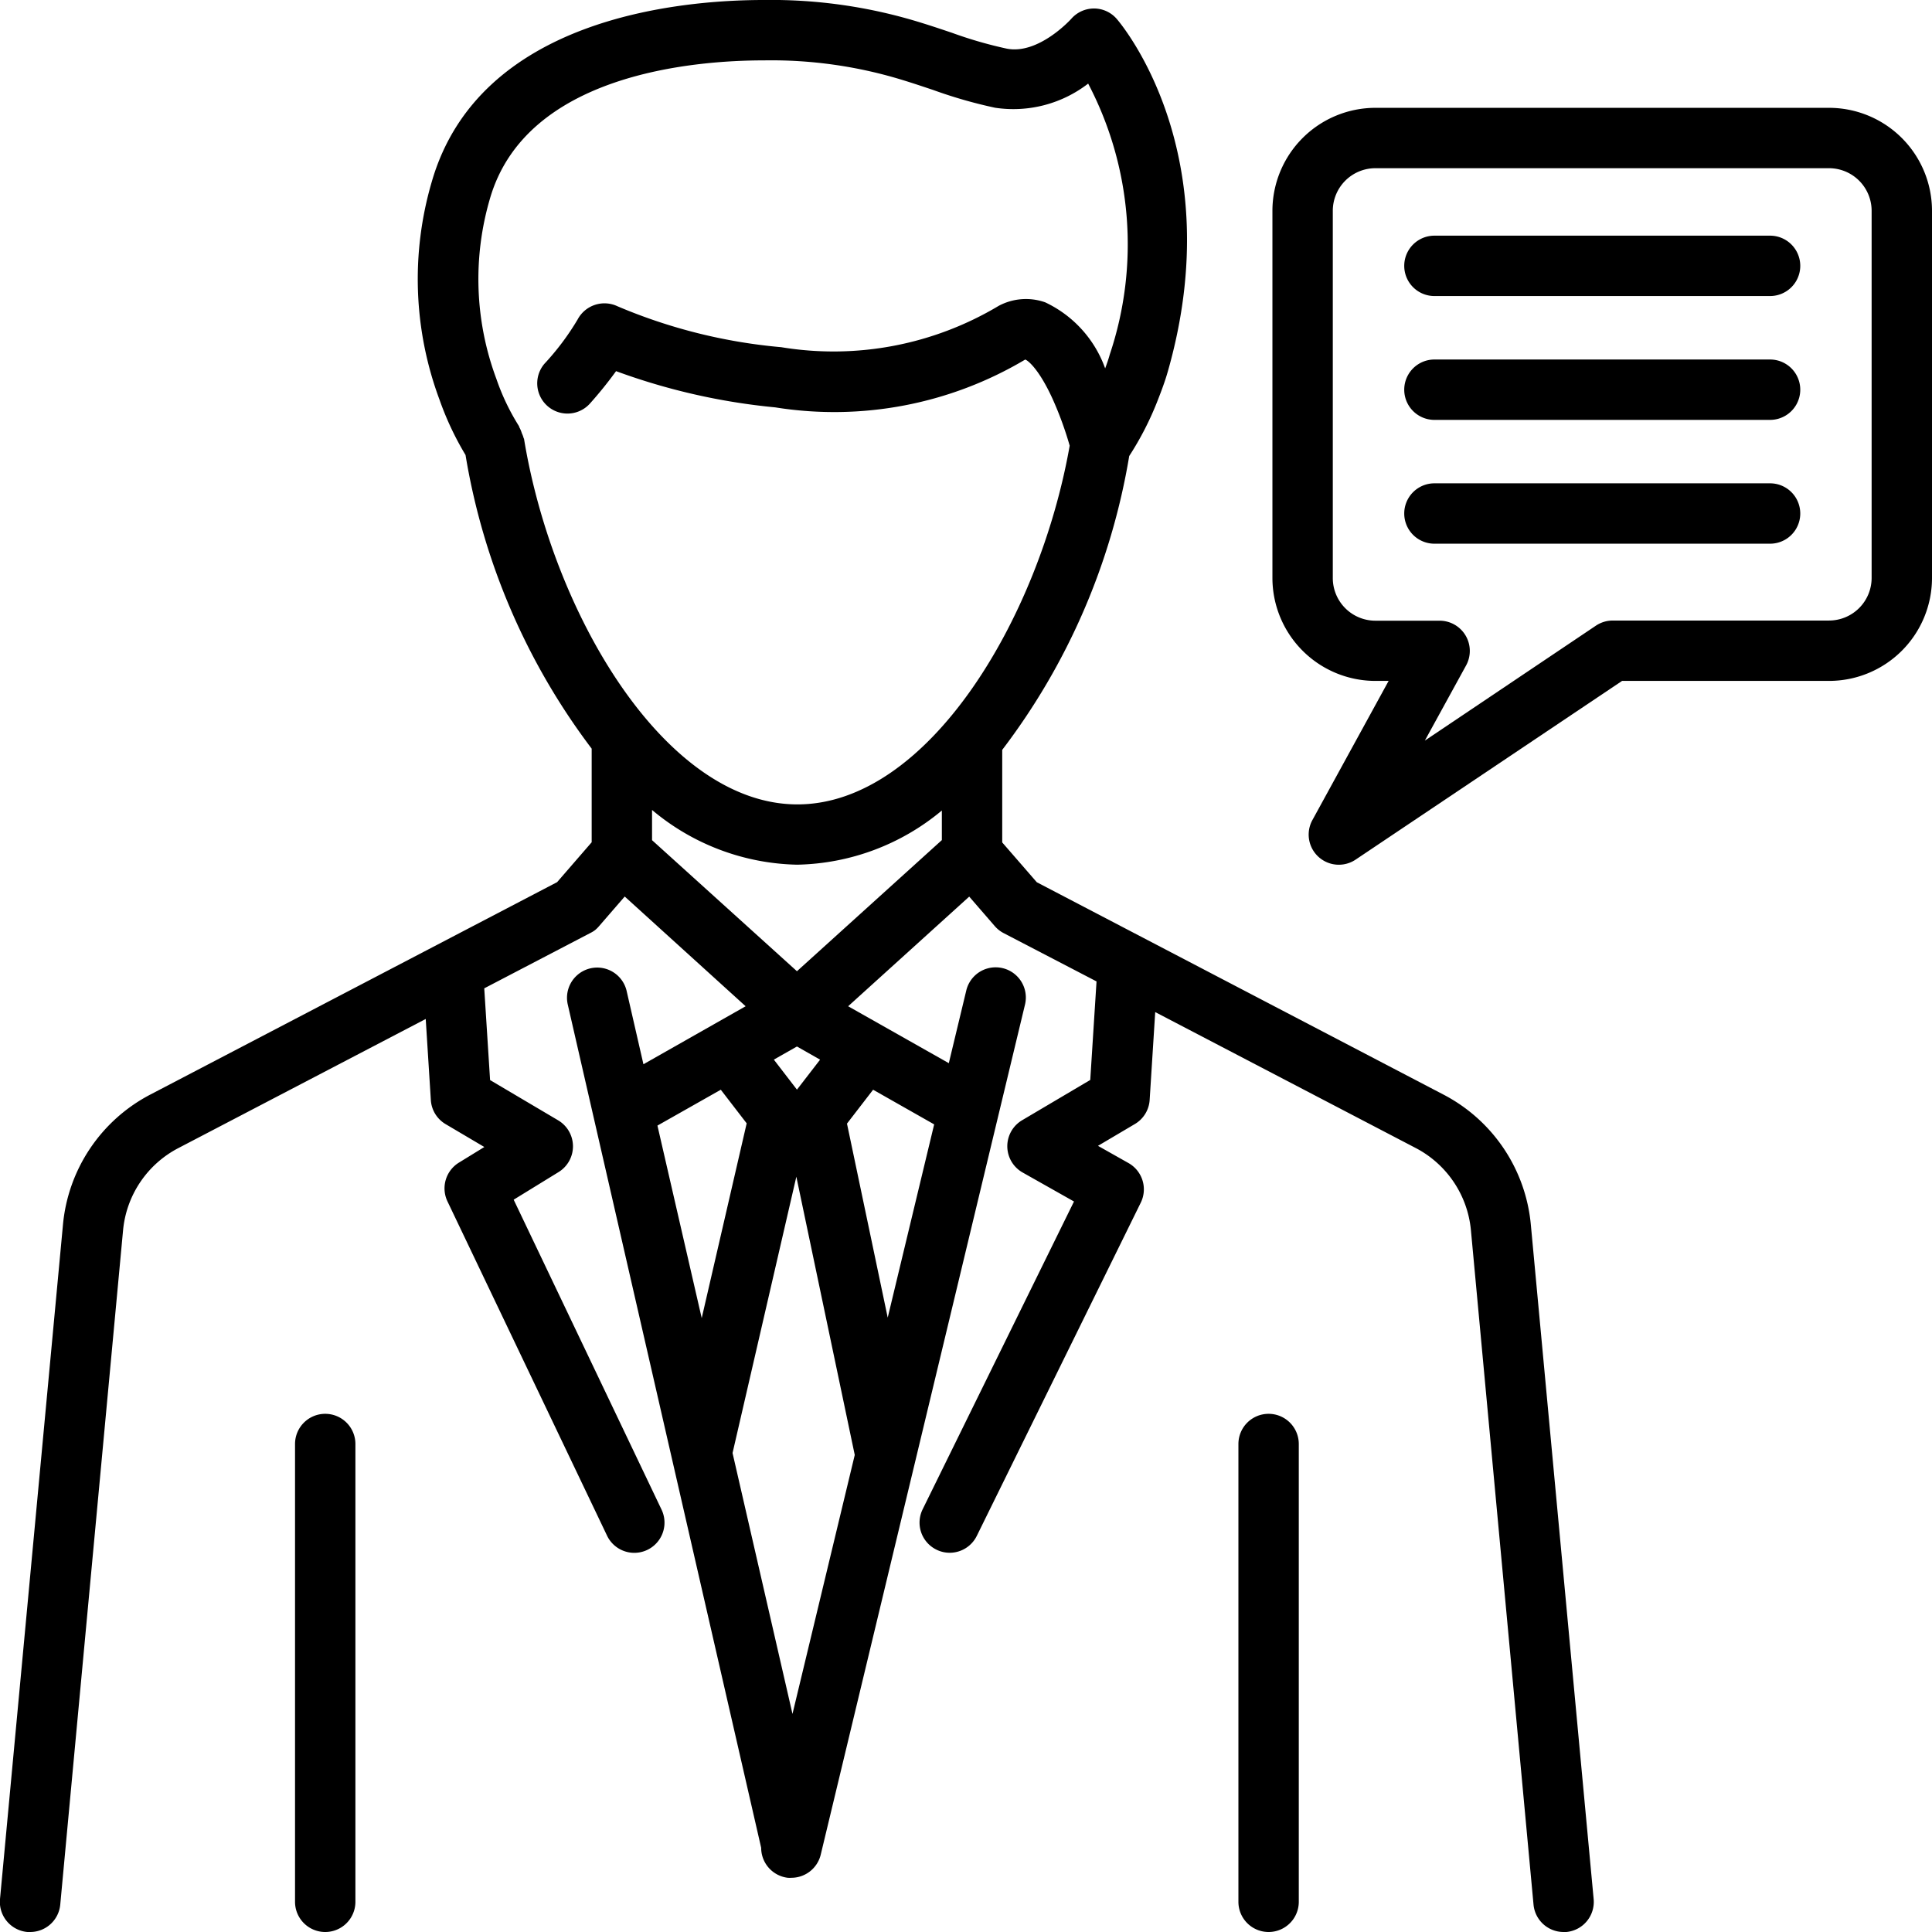
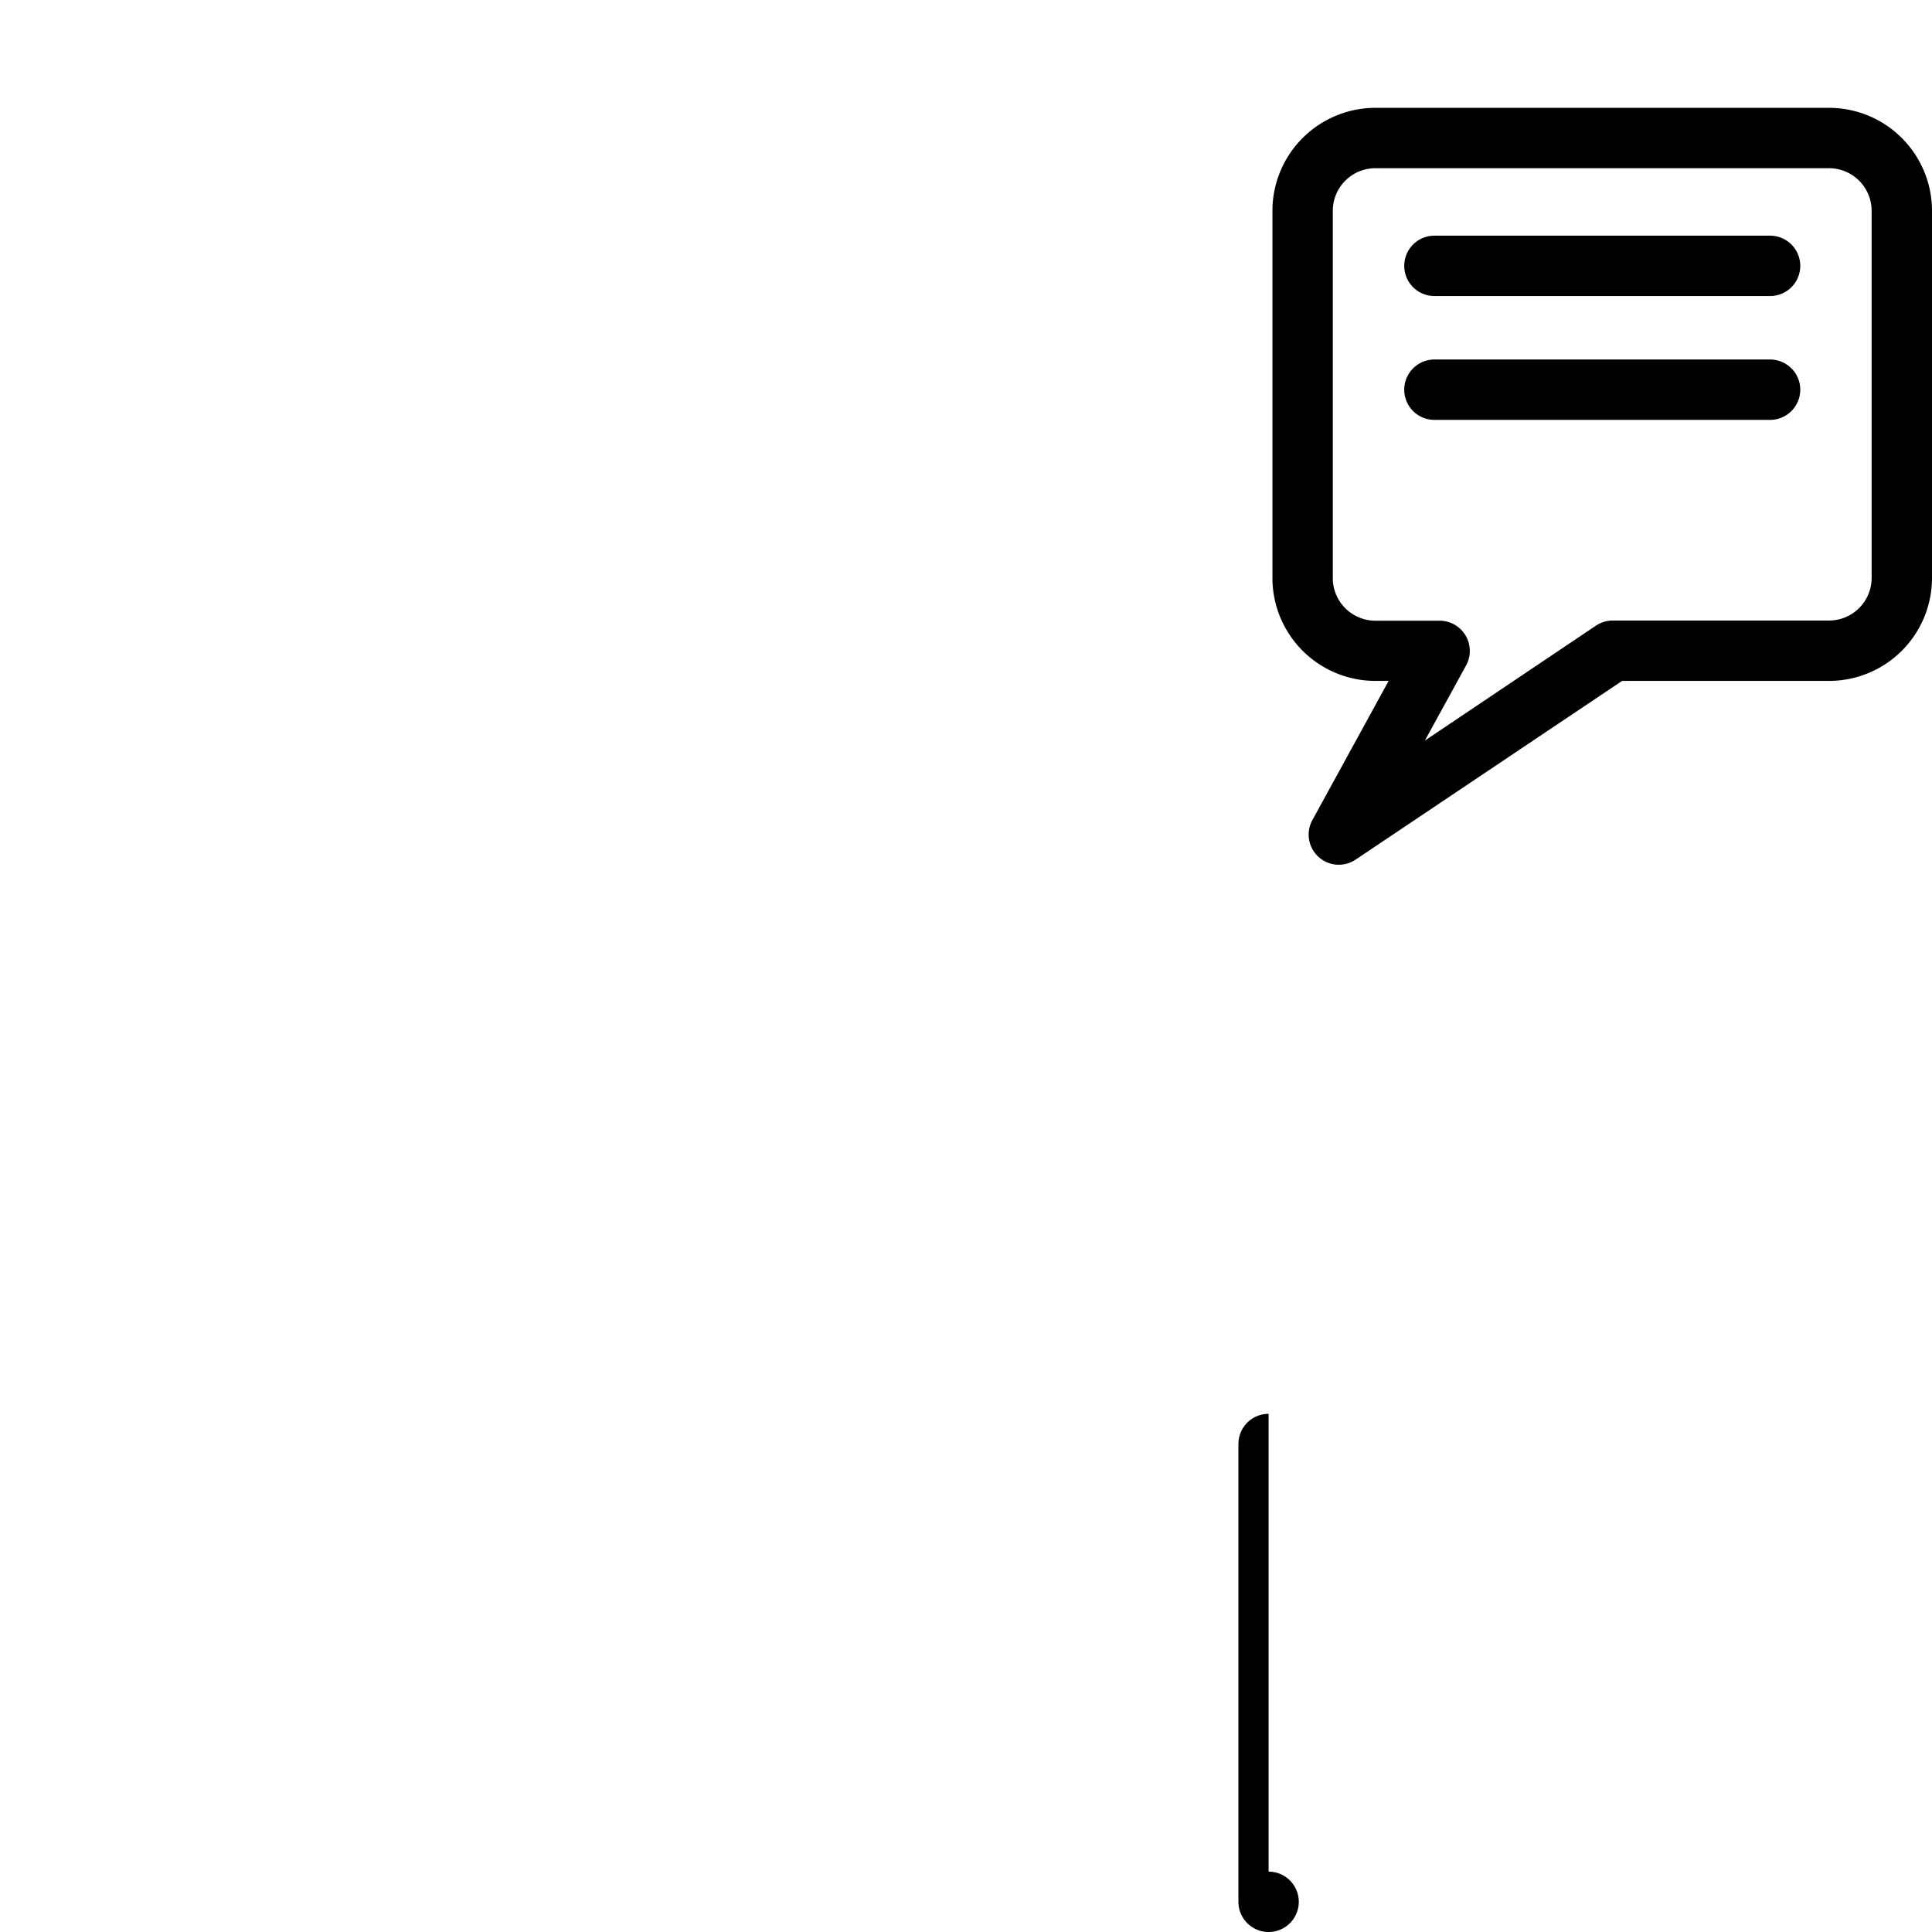
<svg xmlns="http://www.w3.org/2000/svg" id="Layer_1" height="512" viewBox="0 0 48 48" width="512" data-name="Layer 1">
  <path d="m45.442 2.679h-11.271a2.561 2.561 0 0 0 -2.558 2.557v9.124a2.56 2.56 0 0 0 2.558 2.557h.329l-1.893 3.456a.749.749 0 0 0 1.076.982l6.617-4.438h5.146a2.559 2.559 0 0 0 2.554-2.557v-9.124a2.56 2.56 0 0 0 -2.558-2.557zm1.058 11.681a1.059 1.059 0 0 1 -1.058 1.057h-5.375a.754.754 0 0 0 -.418.128l-4.249 2.855 1.025-1.868a.751.751 0 0 0 -.658-1.111h-1.596a1.059 1.059 0 0 1 -1.058-1.057v-9.128a1.059 1.059 0 0 1 1.058-1.057h11.271a1.059 1.059 0 0 1 1.058 1.057z" />
  <path d="m43.977 5.855h-8.339a.75.75 0 0 0 0 1.5h8.339a.75.75 0 0 0 0-1.5z" />
  <path d="m43.977 8.932h-8.339a.75.75 0 0 0 0 1.5h8.339a.75.75 0 0 0 0-1.5z" />
-   <path d="m43.977 12.008h-8.339a.75.75 0 0 0 0 1.5h8.339a.75.75 0 0 0 0-1.5z" />
-   <path d="m8.08 35.126a.75.75 0 0 0 -.75.75v11.374a.75.75 0 0 0 1.5 0v-11.374a.75.75 0 0 0 -.75-.75z" />
-   <path d="m35.859 27.193-10.1-5.274-.859-.989v-2.3a16.507 16.507 0 0 0 3.155-7.3 7.619 7.619 0 0 0 .711-1.391c.085-.218.177-.459.248-.709 1.547-5.418-1.152-8.625-1.268-8.759a.747.747 0 0 0 -.566-.26.752.752 0 0 0 -.567.259c-.008.009-.816.9-1.607.737a10.437 10.437 0 0 1 -1.354-.392c-.241-.081-.489-.165-.752-.246a12.54 12.54 0 0 0 -3.921-.569c-2.089 0-7.079.44-8.253 4.52a8.579 8.579 0 0 0 .192 5.406 7.463 7.463 0 0 0 .648 1.378 16.557 16.557 0 0 0 3.134 7.296v2.326l-.859.991-10.1 5.274a4.068 4.068 0 0 0 -2.177 3.24l-1.564 16.75a.751.751 0 0 0 .681.819h.07a.75.75 0 0 0 .746-.681l1.56-16.747a2.572 2.572 0 0 1 1.376-2.049l6.144-3.207.127 2.012a.748.748 0 0 0 .366.6l.963.569-.633.389a.751.751 0 0 0 -.283.962l3.965 8.305a.75.75 0 0 0 1.354-.647l-3.674-7.7 1.117-.687a.751.751 0 0 0 -.012-1.285l-1.691-1-.145-2.279 2.632-1.373a.721.721 0 0 0 .123-.075.827.827 0 0 0 .1-.1l.635-.733 3.004 2.726-2.539 1.441-.417-1.819a.75.75 0 0 0 -1.463.335l4.805 20.951a.75.75 0 0 0 .662.745.673.673 0 0 0 .089 0 .751.751 0 0 0 .729-.575l5.075-21.12a.75.75 0 0 0 -1.459-.35l-.434 1.806-2.501-1.414 3.008-2.724.635.733a.747.747 0 0 0 .22.174l2.308 1.2-.156 2.448-1.691 1a.75.75 0 0 0 .012 1.3l1.275.72-3.761 7.649a.748.748 0 0 0 .342 1 .737.737 0 0 0 .33.078.751.751 0 0 0 .674-.419l4.073-8.277a.75.75 0 0 0 -.3-.984l-.762-.43.917-.542a.749.749 0 0 0 .367-.6l.138-2.181 6.468 3.375a2.573 2.573 0 0 1 1.376 2.049l1.555 16.75a.75.75 0 0 0 .746.681h.07a.751.751 0 0 0 .678-.816l-1.56-16.748a4.064 4.064 0 0 0 -2.175-3.243zm-22.85-16.311a.675.675 0 0 0 -.044-.118.757.757 0 0 0 -.067-.157v-.013a5.621 5.621 0 0 1 -.566-1.182 7.1 7.1 0 0 1 -.16-4.475c.895-3.1 5.062-3.437 6.812-3.437a11.1 11.1 0 0 1 3.479.5c.251.077.486.157.715.233a11.746 11.746 0 0 0 1.546.444 3.042 3.042 0 0 0 2.311-.6 8.6 8.6 0 0 1 .537 6.73c-.033.119-.073.234-.115.345a2.889 2.889 0 0 0 -1.49-1.641 1.438 1.438 0 0 0 -1.157.089 7.992 7.992 0 0 1 -5.4 1.026 13.405 13.405 0 0 1 -4.069-1.017.755.755 0 0 0 -.991.33 6.438 6.438 0 0 1 -.825 1.1.751.751 0 0 0 1.12 1 9.925 9.925 0 0 0 .661-.818 15.806 15.806 0 0 0 3.955.9 9.279 9.279 0 0 0 6.21-1.188c.07.021.344.243.676.968a8.623 8.623 0 0 1 .429 1.172c-.762 4.319-3.531 8.912-6.765 8.912-3.274 0-6.075-4.715-6.792-9.083-.004-.009-.009-.013-.01-.02zm6.791 15.118.575.327-.575.745-.574-.746zm-1.892 1.074.643.835-1.117 4.839-1.1-4.783zm1.781 15.508-1.489-6.482 1.585-6.865 1.451 6.913zm2.366-9.846-1.012-4.82.649-.842 1.517.861zm-2.255-8.606-3.6-3.256v-.751a5.776 5.776 0 0 0 3.605 1.36 5.78 5.78 0 0 0 3.595-1.346v.735z" />
-   <path d="m31.518 35.126a.75.75 0 0 0 -.75.75v11.374a.75.75 0 0 0 1.5 0v-11.374a.75.75 0 0 0 -.75-.75z" />
+   <path d="m31.518 35.126a.75.75 0 0 0 -.75.75v11.374a.75.75 0 0 0 1.5 0a.75.75 0 0 0 -.75-.75z" />
</svg>